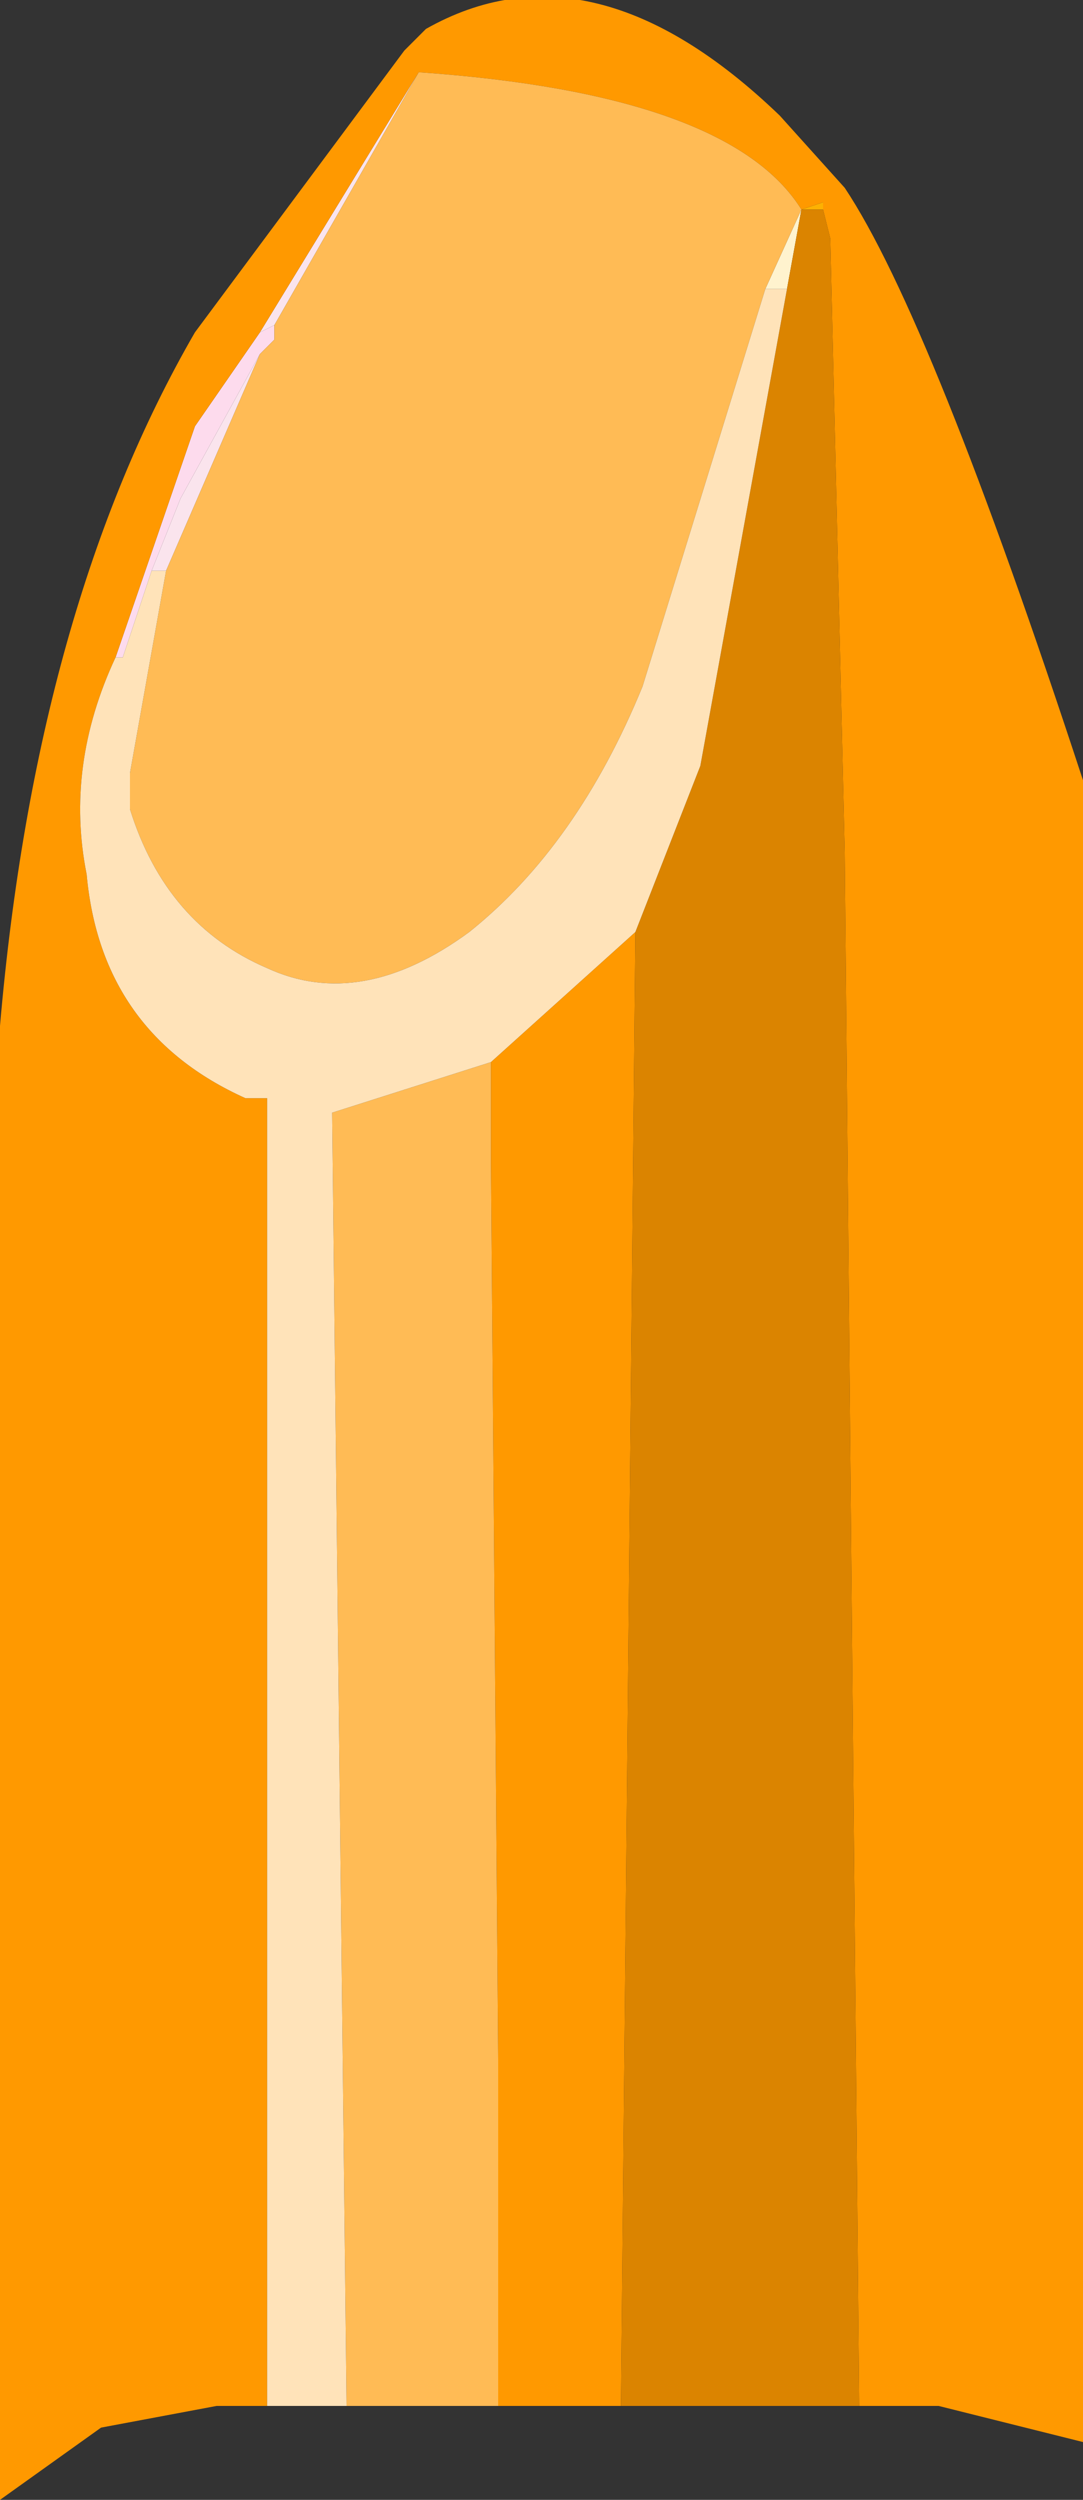
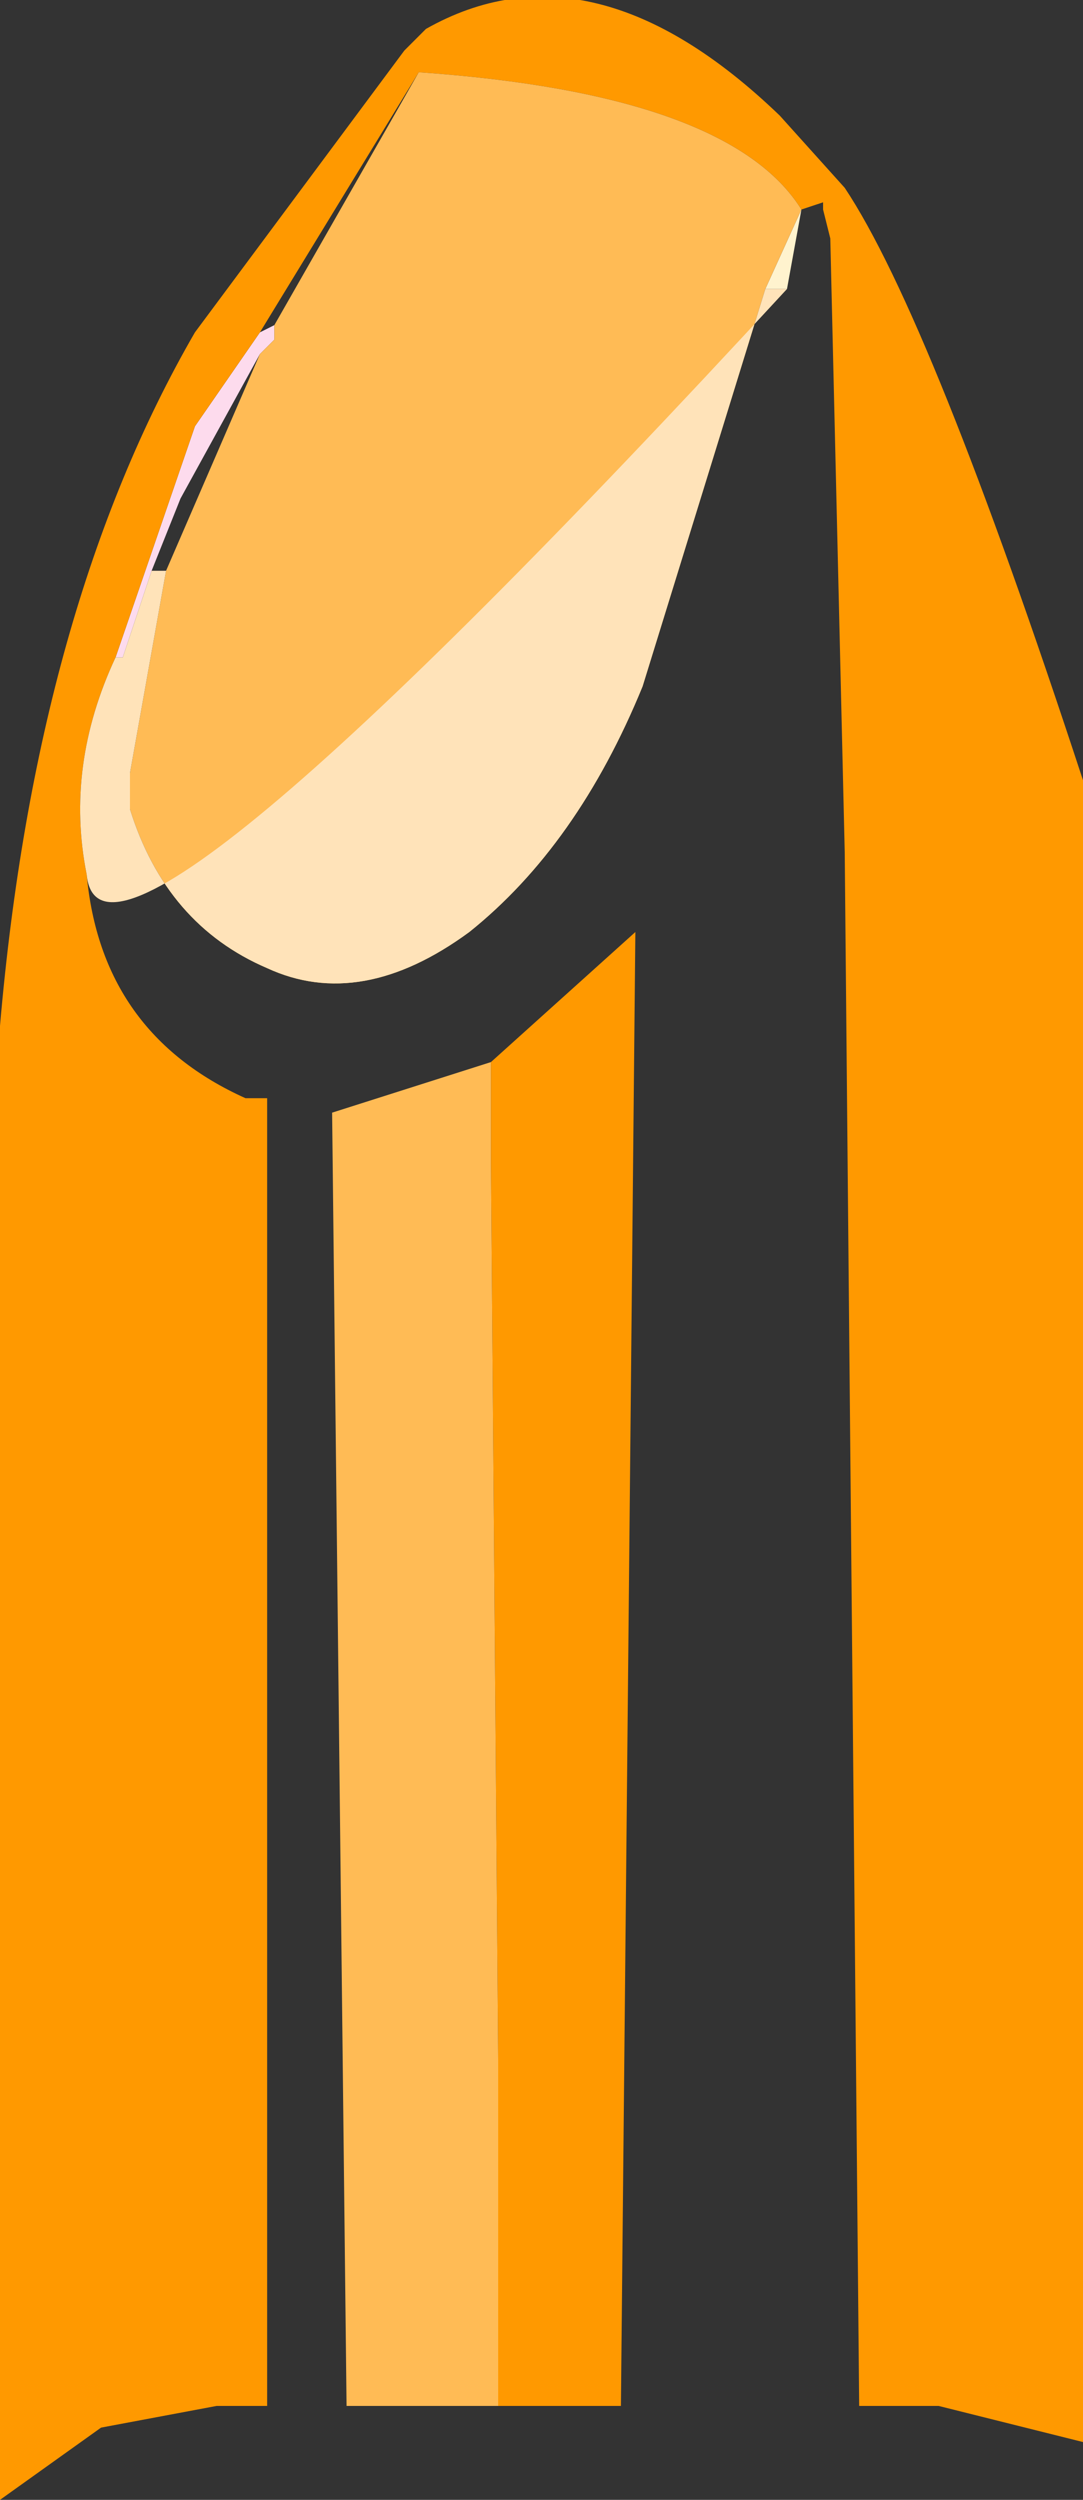
<svg xmlns="http://www.w3.org/2000/svg" height="17.3px" width="7.5px">
  <rect width="100%" height="100%" fill="#333333" stroke="none" />
  <g transform="matrix(1.0, 0.0, 0.0, 1.0, 3.6, 40.75)">
-     <path d="M-1.7 -38.5 L-1.7 -38.4 -1.7 -38.5" fill="#efa7c4" fill-rule="evenodd" stroke="none" />
-     <path d="M-0.7 -40.25 L-1.7 -38.5 -1.8 -38.45 -0.7 -40.25 M-1.8 -38.3 L-2.45 -36.8 -2.55 -36.8 -2.35 -37.3 -1.8 -38.3" fill="#fae4ed" fill-rule="evenodd" stroke="none" />
    <path d="M-1.7 -38.4 L-1.8 -38.3 -2.35 -37.3 -2.55 -36.8 -2.75 -36.2 -2.8 -36.2 -2.25 -37.8 -1.8 -38.45 -1.7 -38.5 -1.7 -38.4" fill="#fddbed" fill-rule="evenodd" stroke="none" />
    <path d="M1.95 -39.3 L1.85 -38.75 1.7 -38.75 1.95 -39.3" fill="#fff3ce" fill-rule="evenodd" stroke="none" />
-     <path d="M2.1 -39.3 L1.95 -39.3 2.1 -39.35 2.1 -39.3" fill="#fdb102" fill-rule="evenodd" stroke="none" />
    <path d="M0.8 -34.3 L0.7 -24.1 -0.15 -24.1 -0.15 -26.5 -0.2 -32.7 -0.2 -33.0 -0.2 -33.4 0.8 -34.3 M2.35 -24.1 L2.25 -34.85 2.15 -39.1 2.1 -39.3 2.1 -39.35 1.95 -39.3 Q1.45 -40.1 -0.7 -40.25 L-1.8 -38.45 -2.25 -37.8 -2.8 -36.2 Q-3.15 -35.45 -3.0 -34.7 -2.9 -33.6 -1.9 -33.15 L-1.75 -33.15 -1.75 -24.1 -2.1 -24.1 -2.9 -23.95 -3.6 -23.45 -3.6 -33.65 Q-3.35 -36.55 -2.25 -38.45 L-0.8 -40.4 -0.65 -40.55 Q0.5 -41.2 1.8 -39.95 L2.25 -39.45 Q2.85 -38.55 3.9 -35.35 L3.9 -23.85 2.9 -24.1 2.35 -24.1" fill="#ff9900" fill-rule="evenodd" stroke="none" />
-     <path d="M1.95 -39.3 L2.1 -39.3 2.15 -39.1 2.25 -34.85 2.35 -24.1 0.7 -24.1 0.8 -34.3 1.25 -35.45 1.85 -38.75 1.95 -39.3" fill="#db8400" fill-rule="evenodd" stroke="none" />
    <path d="M-0.7 -40.25 Q1.45 -40.1 1.95 -39.3 L1.7 -38.75 0.85 -36.0 Q0.4 -34.9 -0.35 -34.3 -1.1 -33.75 -1.75 -34.05 -2.45 -34.35 -2.7 -35.15 L-2.7 -35.4 -2.45 -36.8 -1.8 -38.3 -1.7 -38.4 -1.7 -38.5 -0.7 -40.25 M-0.2 -33.4 L-0.2 -33.0 -0.2 -32.7 -0.15 -26.5 -0.15 -24.1 -1.2 -24.1 -1.3 -33.05 -0.2 -33.4" fill="#ffbb55" fill-rule="evenodd" stroke="none" />
-     <path d="M1.85 -38.75 L1.25 -35.45 0.8 -34.3 -0.2 -33.4 -1.3 -33.05 -1.2 -24.1 -1.75 -24.1 -1.75 -33.15 -1.9 -33.15 Q-2.9 -33.6 -3.0 -34.7 -3.15 -35.45 -2.8 -36.2 L-2.75 -36.2 -2.55 -36.8 -2.45 -36.8 -2.7 -35.4 -2.7 -35.15 Q-2.45 -34.35 -1.75 -34.05 -1.1 -33.75 -0.35 -34.3 0.4 -34.9 0.85 -36.0 L1.7 -38.75 1.85 -38.75" fill="#ffe3b9" fill-rule="evenodd" stroke="none" />
+     <path d="M1.85 -38.75 Q-2.9 -33.6 -3.0 -34.7 -3.15 -35.45 -2.8 -36.2 L-2.75 -36.2 -2.55 -36.8 -2.45 -36.8 -2.7 -35.4 -2.7 -35.15 Q-2.45 -34.35 -1.75 -34.05 -1.1 -33.75 -0.35 -34.3 0.4 -34.9 0.85 -36.0 L1.7 -38.75 1.85 -38.75" fill="#ffe3b9" fill-rule="evenodd" stroke="none" />
  </g>
</svg>